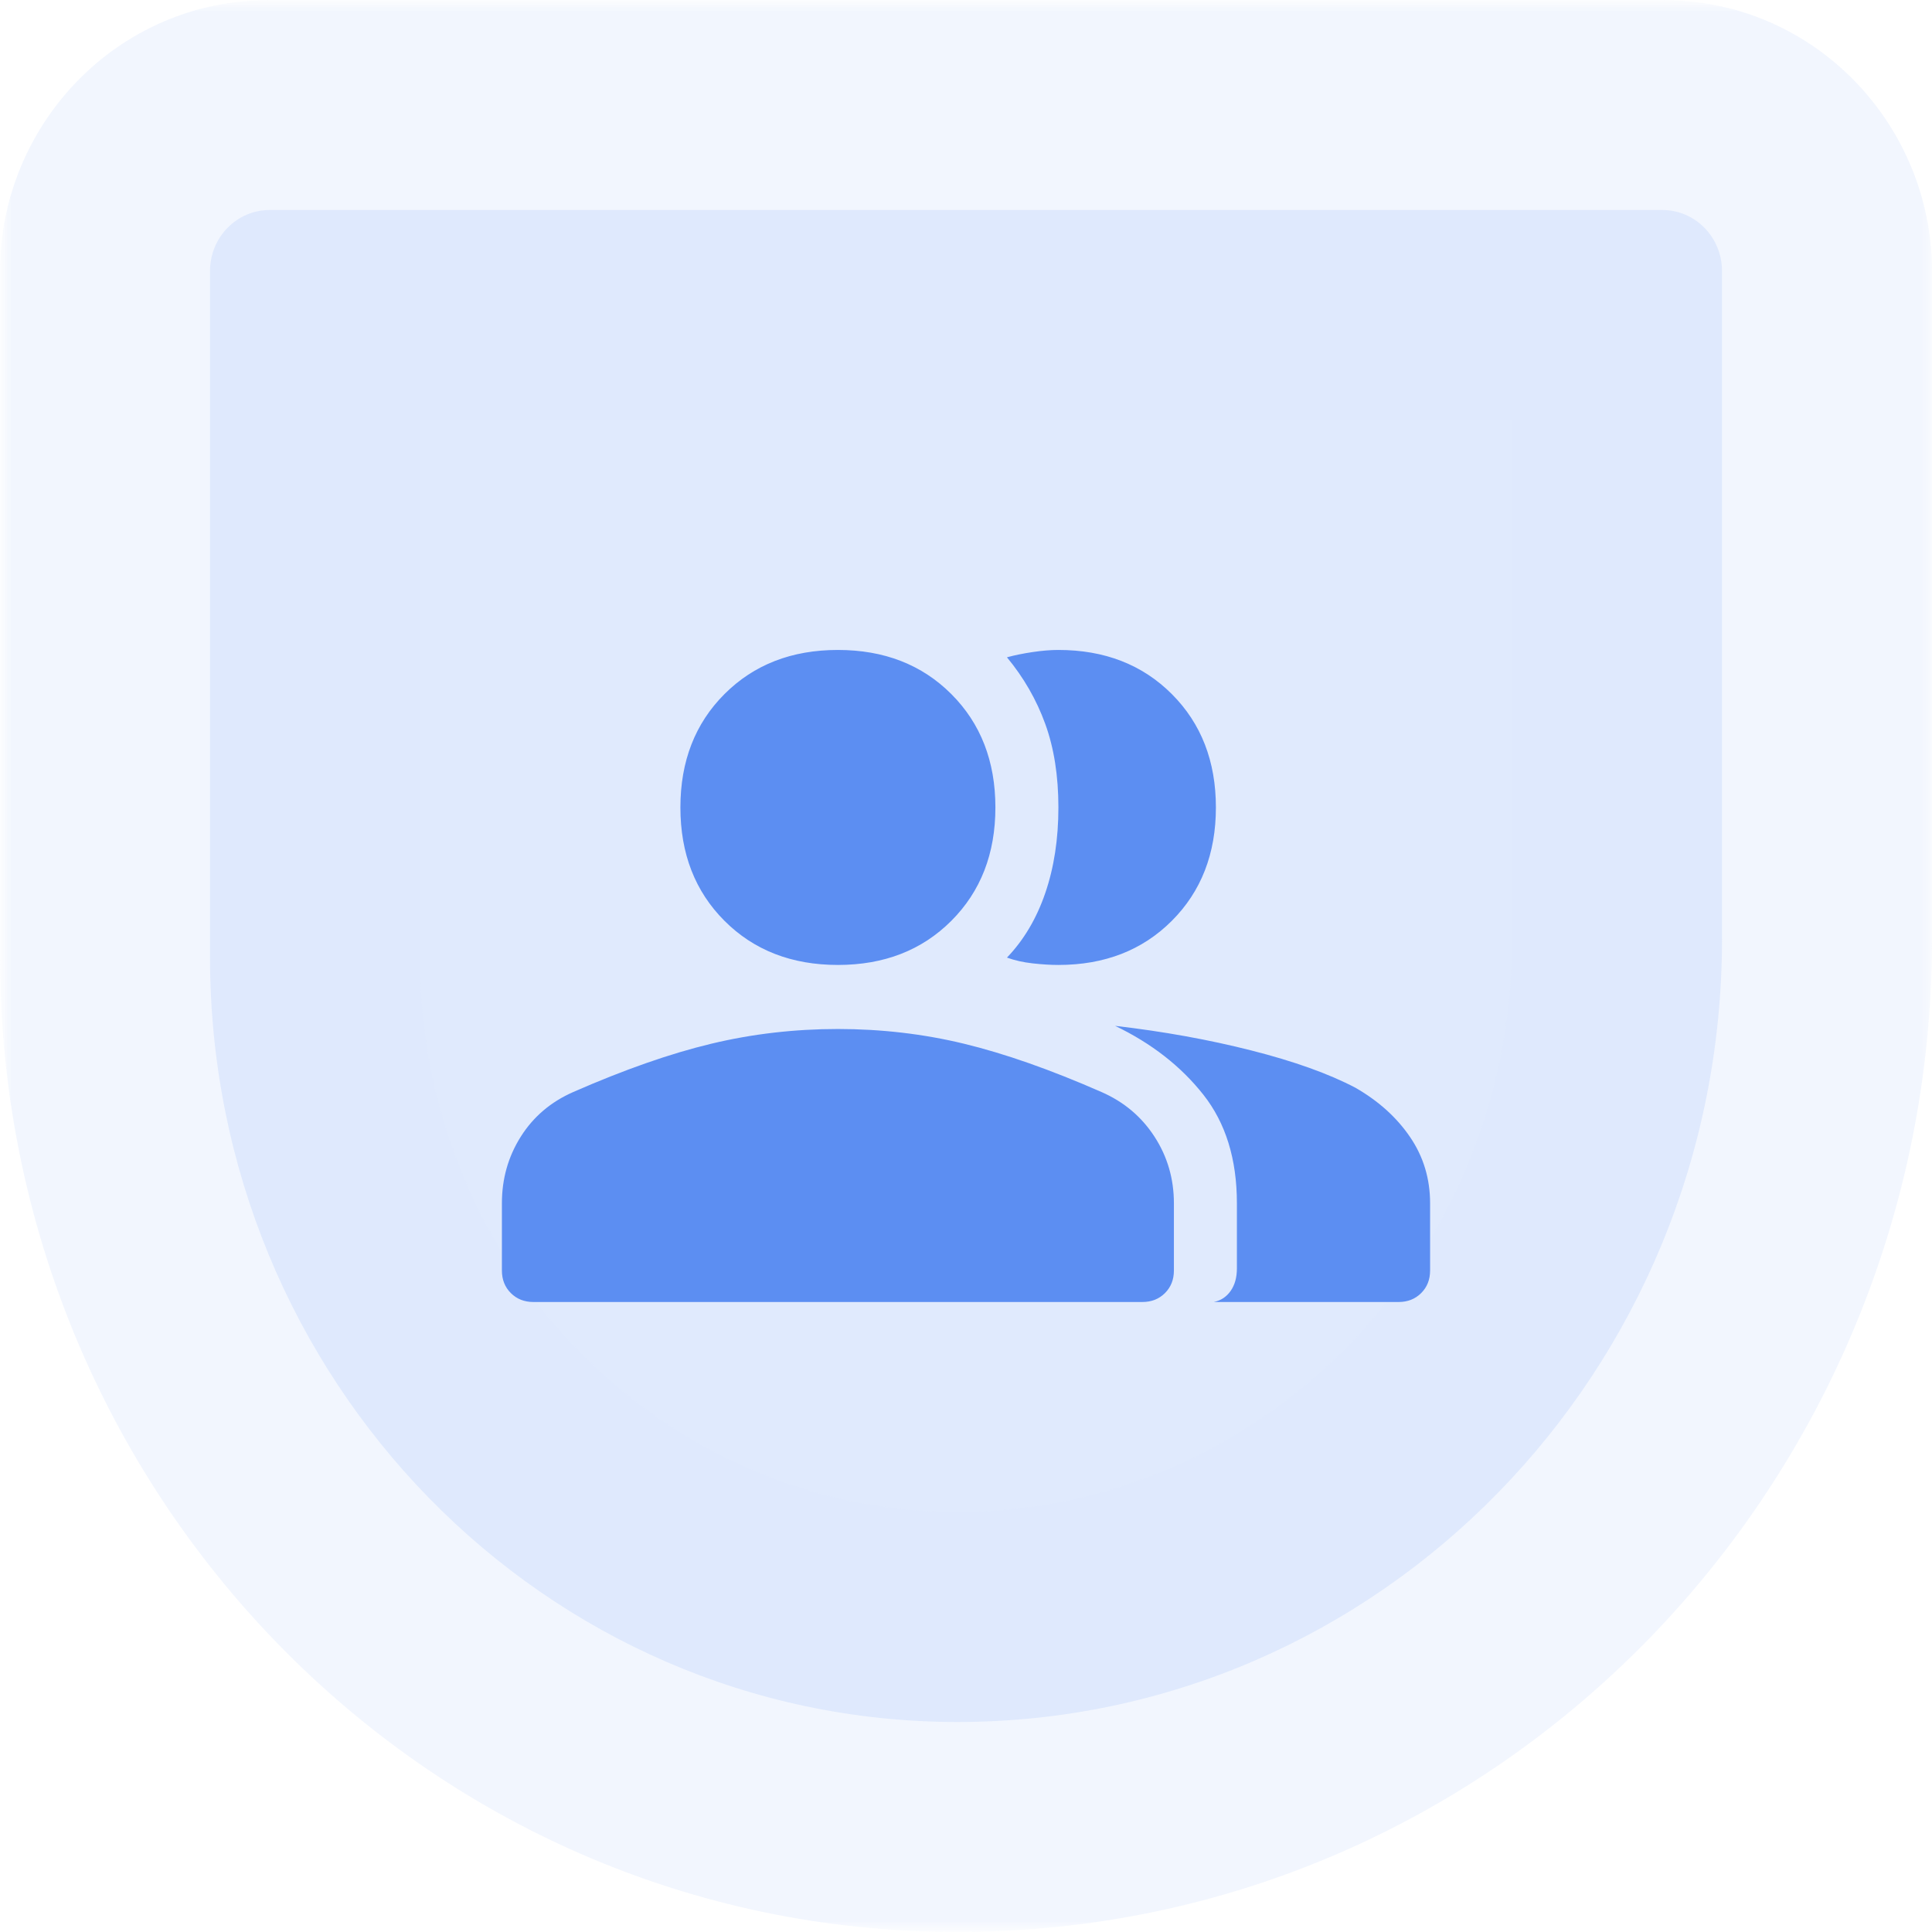
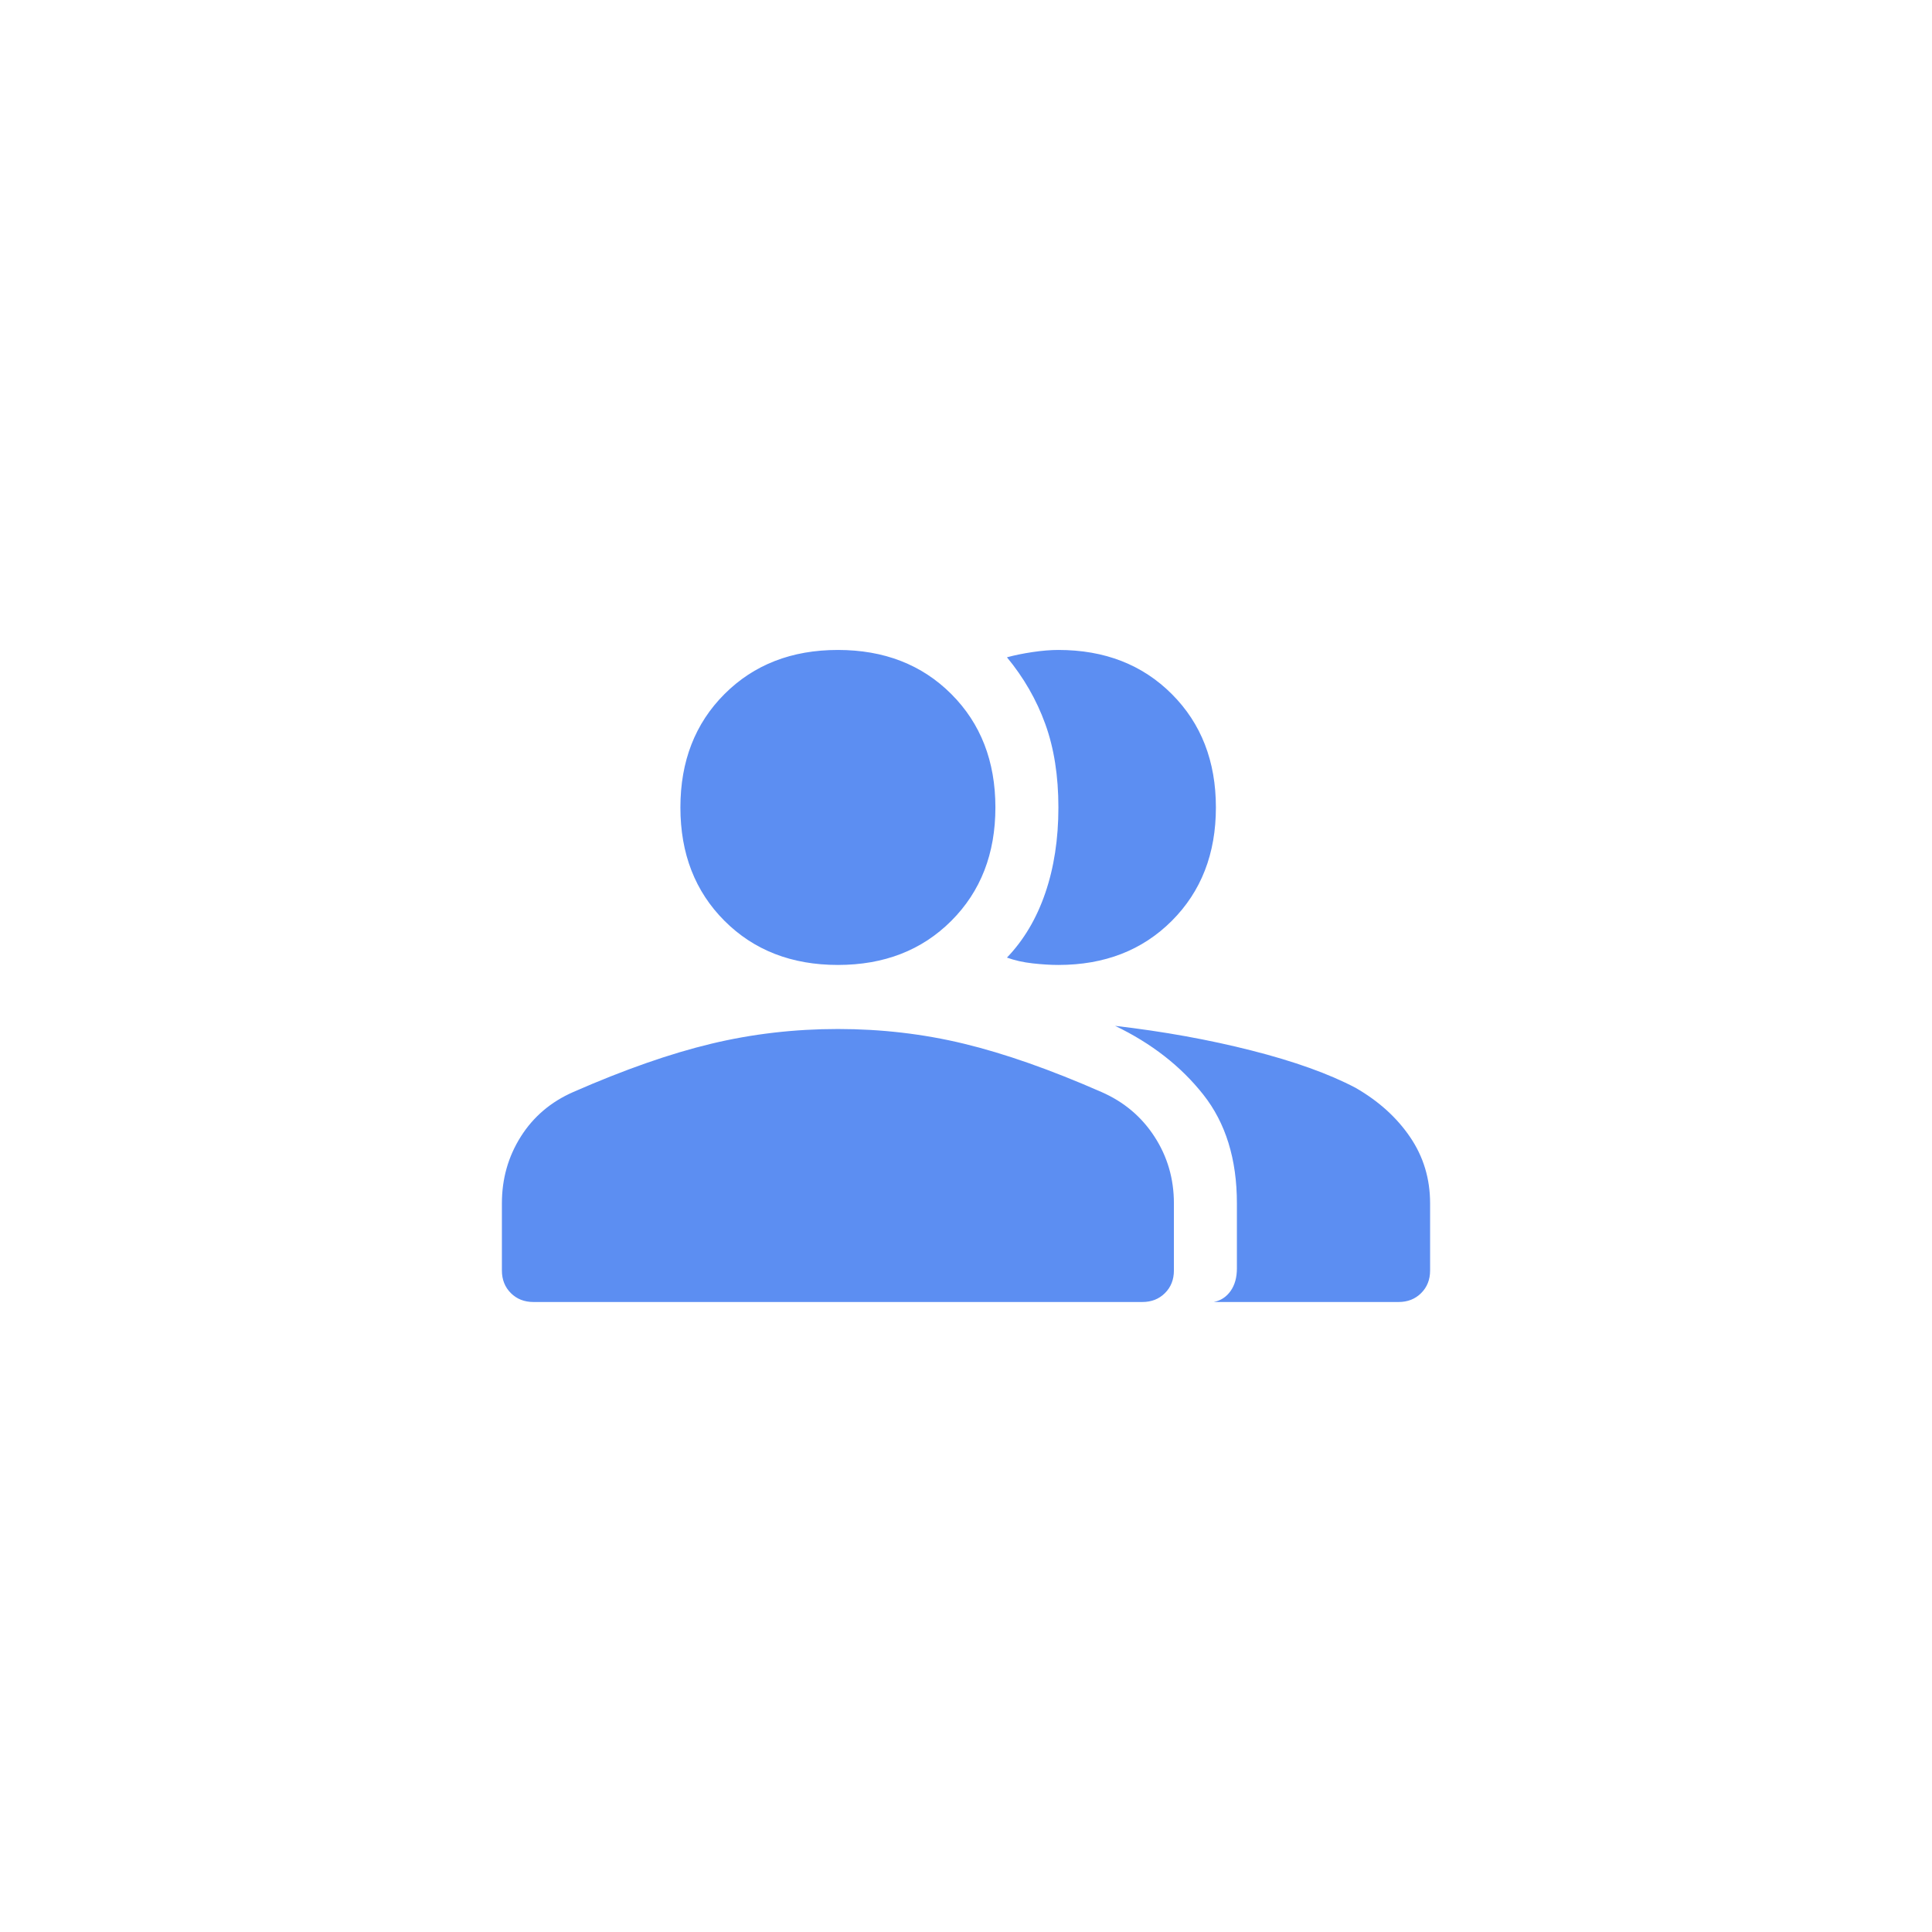
<svg xmlns="http://www.w3.org/2000/svg" width="92" height="92" viewBox="0 0 92 92" fill="none">
  <mask id="mask0_102_34852" style="mask-type:luminance" maskUnits="userSpaceOnUse" x="0" y="0" width="92" height="92">
    <path d="M10 5H5V10V82V87H10H82H87V82V10V5H82H10Z" fill="white" stroke="white" stroke-width="10" />
  </mask>
  <g mask="url(#mask0_102_34852)">
    <mask id="path-2-outside-1_102_34852" maskUnits="userSpaceOnUse" x="0" y="0" width="93" height="92" fill="black">
-       <rect fill="white" width="93" height="92" />
      <path fill-rule="evenodd" clip-rule="evenodd" d="M12.84 10H79.16C80.728 10 82.001 11.301 82.001 12.908V44.726C82.001 65.312 65.698 82 45.588 82C25.933 82 10 65.69 10 45.57V12.908C10 11.301 11.272 10 12.84 10Z" />
    </mask>
-     <path fill-rule="evenodd" clip-rule="evenodd" d="M12.84 10H79.16C80.728 10 82.001 11.301 82.001 12.908V44.726C82.001 65.312 65.698 82 45.588 82C25.933 82 10 65.69 10 45.57V12.908C10 11.301 11.272 10 12.84 10Z" fill="#E0EAFD" />
-     <path d="M12.84 20H79.16V0H12.84V20ZM79.16 20C74.988 20 72.001 16.604 72.001 12.908H92.001C92.001 5.999 86.469 0 79.16 0V20ZM72.001 12.908V44.726H92.001V12.908H72.001ZM72.001 44.726C72.001 60.011 59.956 72 45.588 72V92C71.44 92 92.001 70.613 92.001 44.726H72.001ZM45.588 72C31.675 72 20 60.389 20 45.57H0C0 70.991 20.191 92 45.588 92V72ZM20 45.57V12.908H0V45.57H20ZM20 12.908C20 16.604 17.013 20 12.84 20V0C5.531 0 0 5.999 0 12.908H20Z" fill="#E0EAFD" fill-opacity="0.4" mask="url(#path-2-outside-1_102_34852)" />
  </g>
  <path d="M25.4 62C24.967 62 24.609 61.858 24.325 61.575C24.042 61.292 23.9 60.933 23.9 60.5V57.3C23.9 56.133 24.2 55.075 24.8 54.125C25.4 53.175 26.234 52.467 27.3 52C29.734 50.933 31.925 50.167 33.875 49.7C35.825 49.233 37.834 49 39.9 49C41.967 49 43.967 49.233 45.9 49.7C47.834 50.167 50.017 50.933 52.45 52C53.517 52.467 54.359 53.175 54.975 54.125C55.592 55.075 55.9 56.133 55.9 57.3V60.5C55.9 60.933 55.759 61.292 55.475 61.575C55.192 61.858 54.834 62 54.4 62H25.4ZM57.8 62C58.134 61.933 58.4 61.758 58.6 61.475C58.8 61.192 58.9 60.833 58.9 60.4V57.3C58.9 55.2 58.367 53.475 57.3 52.125C56.234 50.775 54.834 49.683 53.1 48.85C55.4 49.117 57.567 49.508 59.6 50.025C61.634 50.542 63.284 51.133 64.55 51.8C65.65 52.433 66.517 53.217 67.15 54.15C67.784 55.083 68.1 56.133 68.1 57.3V60.5C68.1 60.933 67.959 61.292 67.675 61.575C67.392 61.858 67.034 62 66.6 62H57.8ZM39.9 45.95C37.7 45.95 35.9 45.25 34.5 43.85C33.1 42.45 32.4 40.65 32.4 38.45C32.4 36.25 33.1 34.45 34.5 33.05C35.9 31.65 37.7 30.95 39.9 30.95C42.1 30.95 43.9 31.65 45.3 33.05C46.7 34.45 47.4 36.25 47.4 38.45C47.4 40.65 46.7 42.45 45.3 43.85C43.9 45.25 42.1 45.95 39.9 45.95ZM57.9 38.45C57.9 40.65 57.2 42.45 55.8 43.85C54.4 45.25 52.6 45.95 50.4 45.95C50.034 45.95 49.625 45.925 49.175 45.875C48.725 45.825 48.317 45.733 47.95 45.6C48.75 44.767 49.359 43.742 49.775 42.525C50.192 41.308 50.4 39.95 50.4 38.45C50.4 36.95 50.192 35.625 49.775 34.475C49.359 33.325 48.75 32.267 47.95 31.3C48.317 31.2 48.725 31.117 49.175 31.05C49.625 30.983 50.034 30.95 50.4 30.95C52.6 30.95 54.4 31.65 55.8 33.05C57.2 34.45 57.9 36.25 57.9 38.45Z" fill="#5C8EF2" />
</svg>